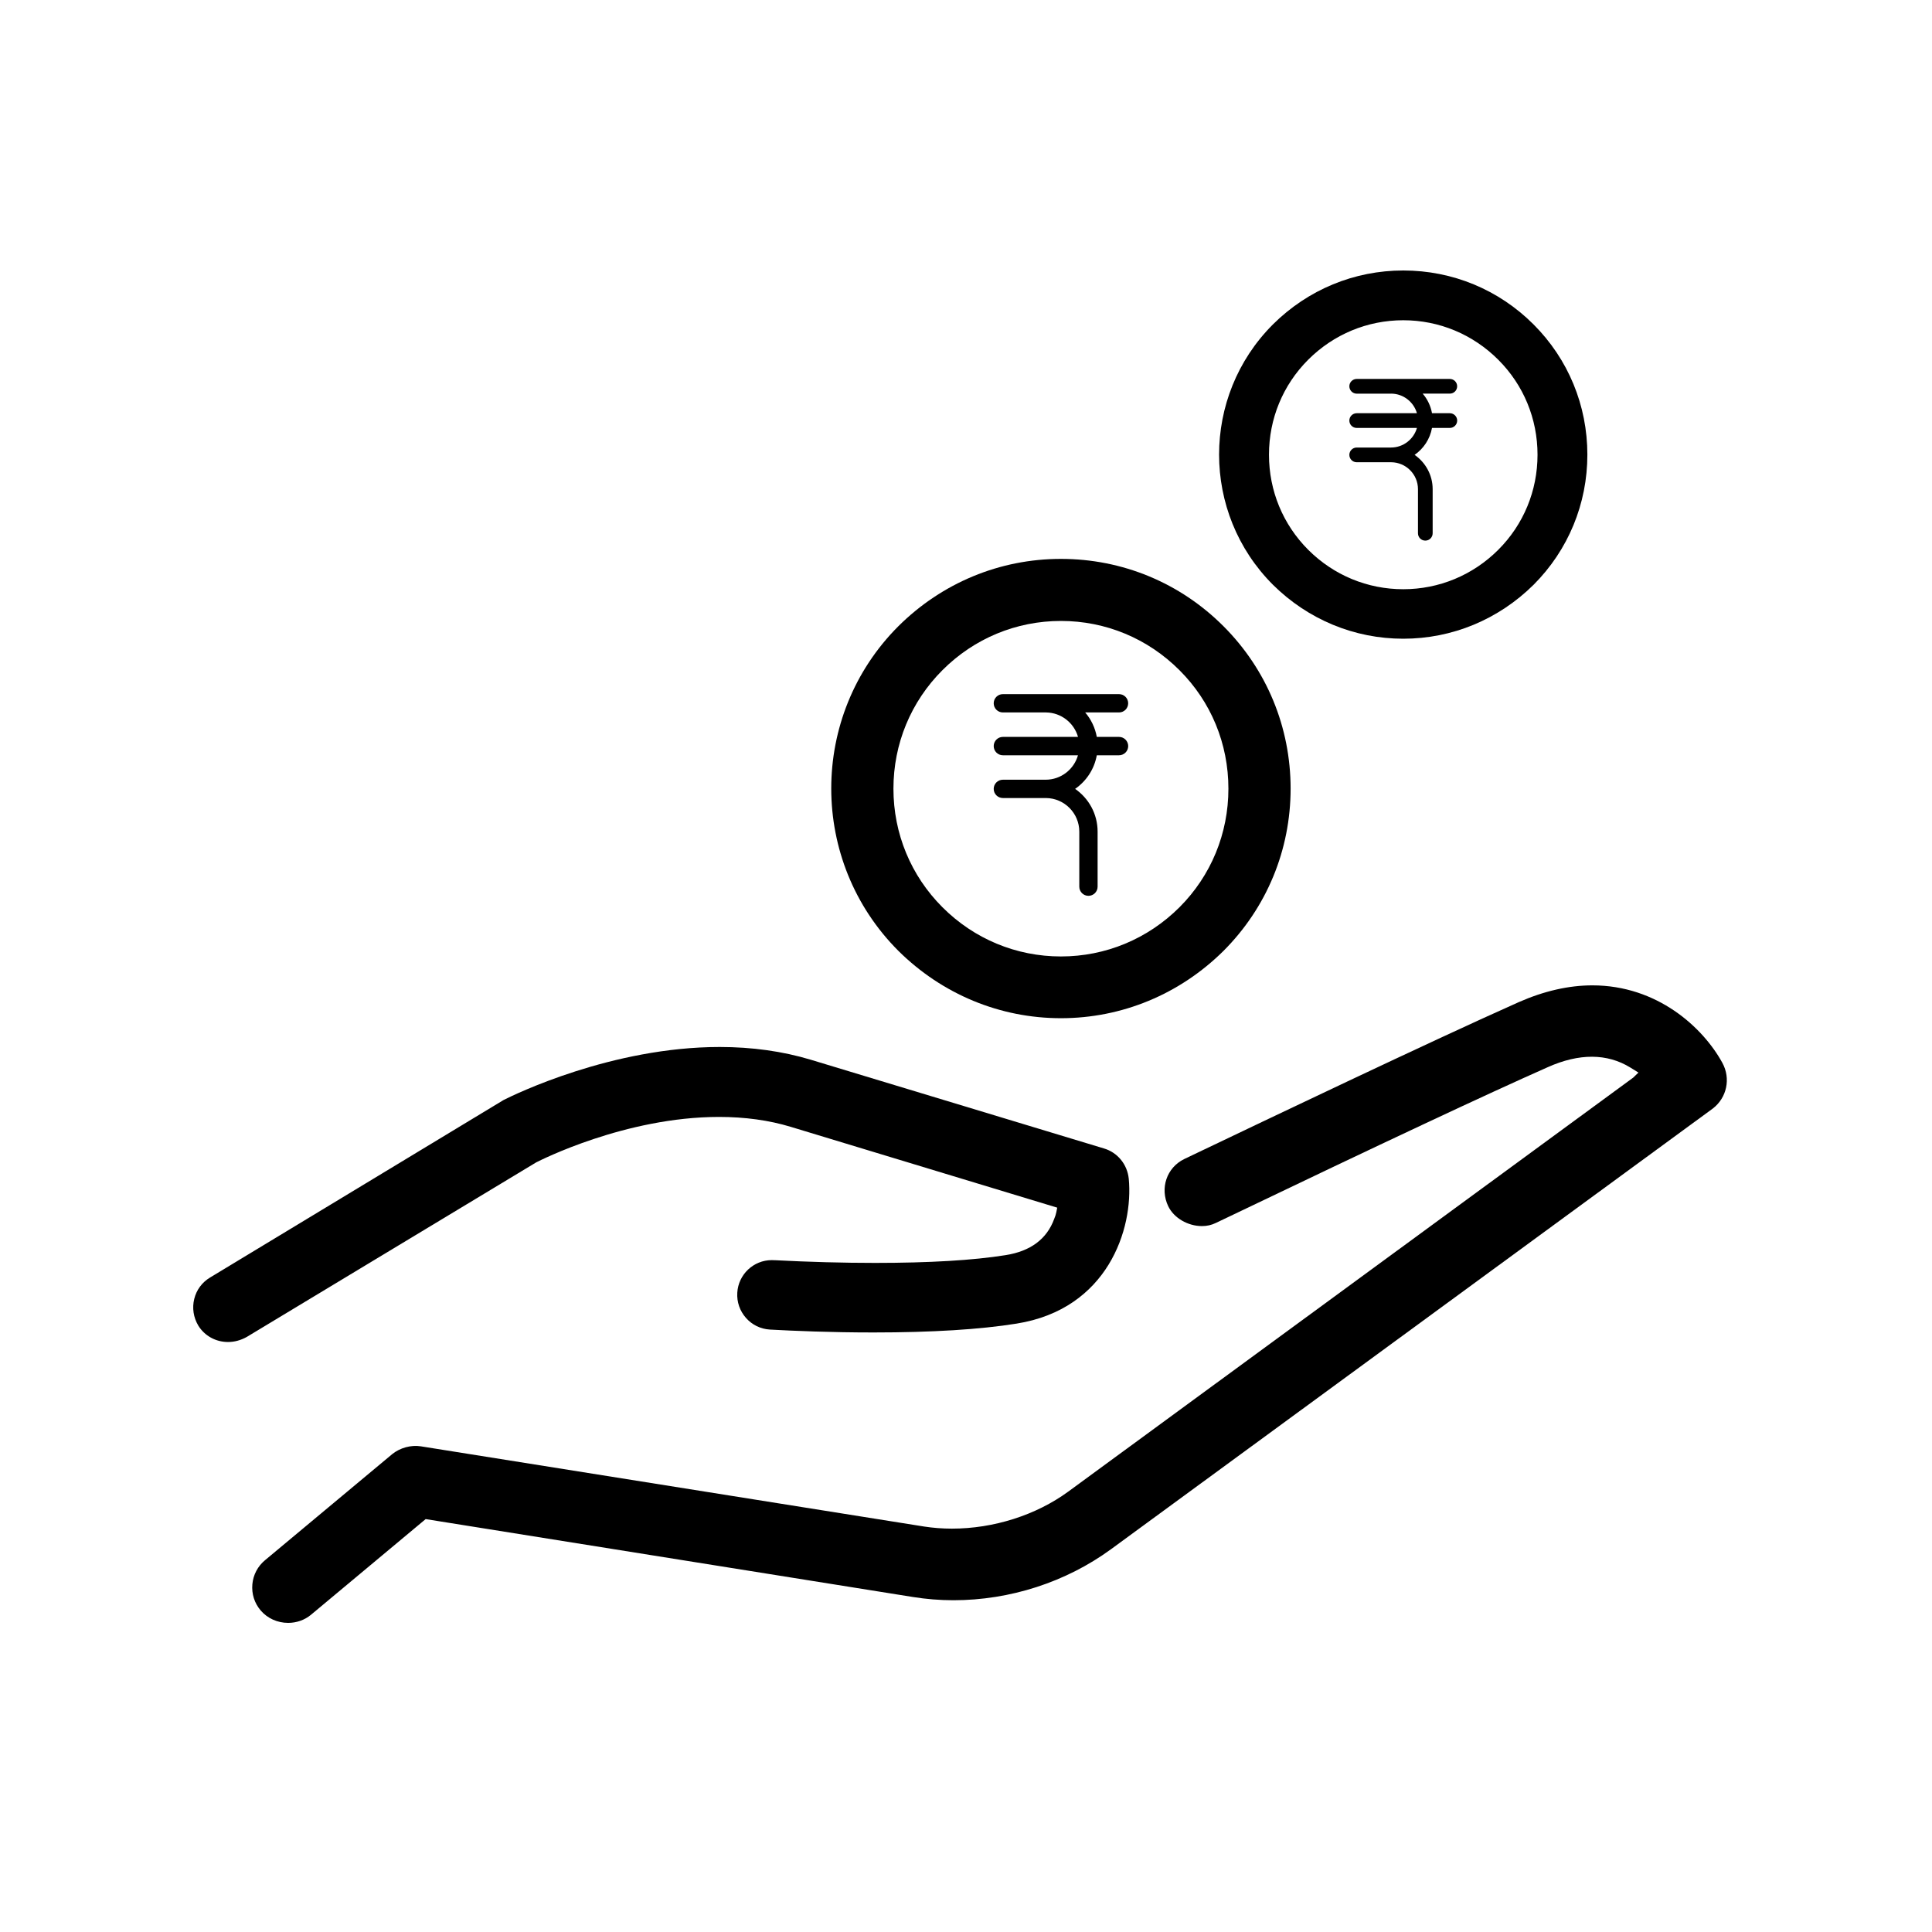
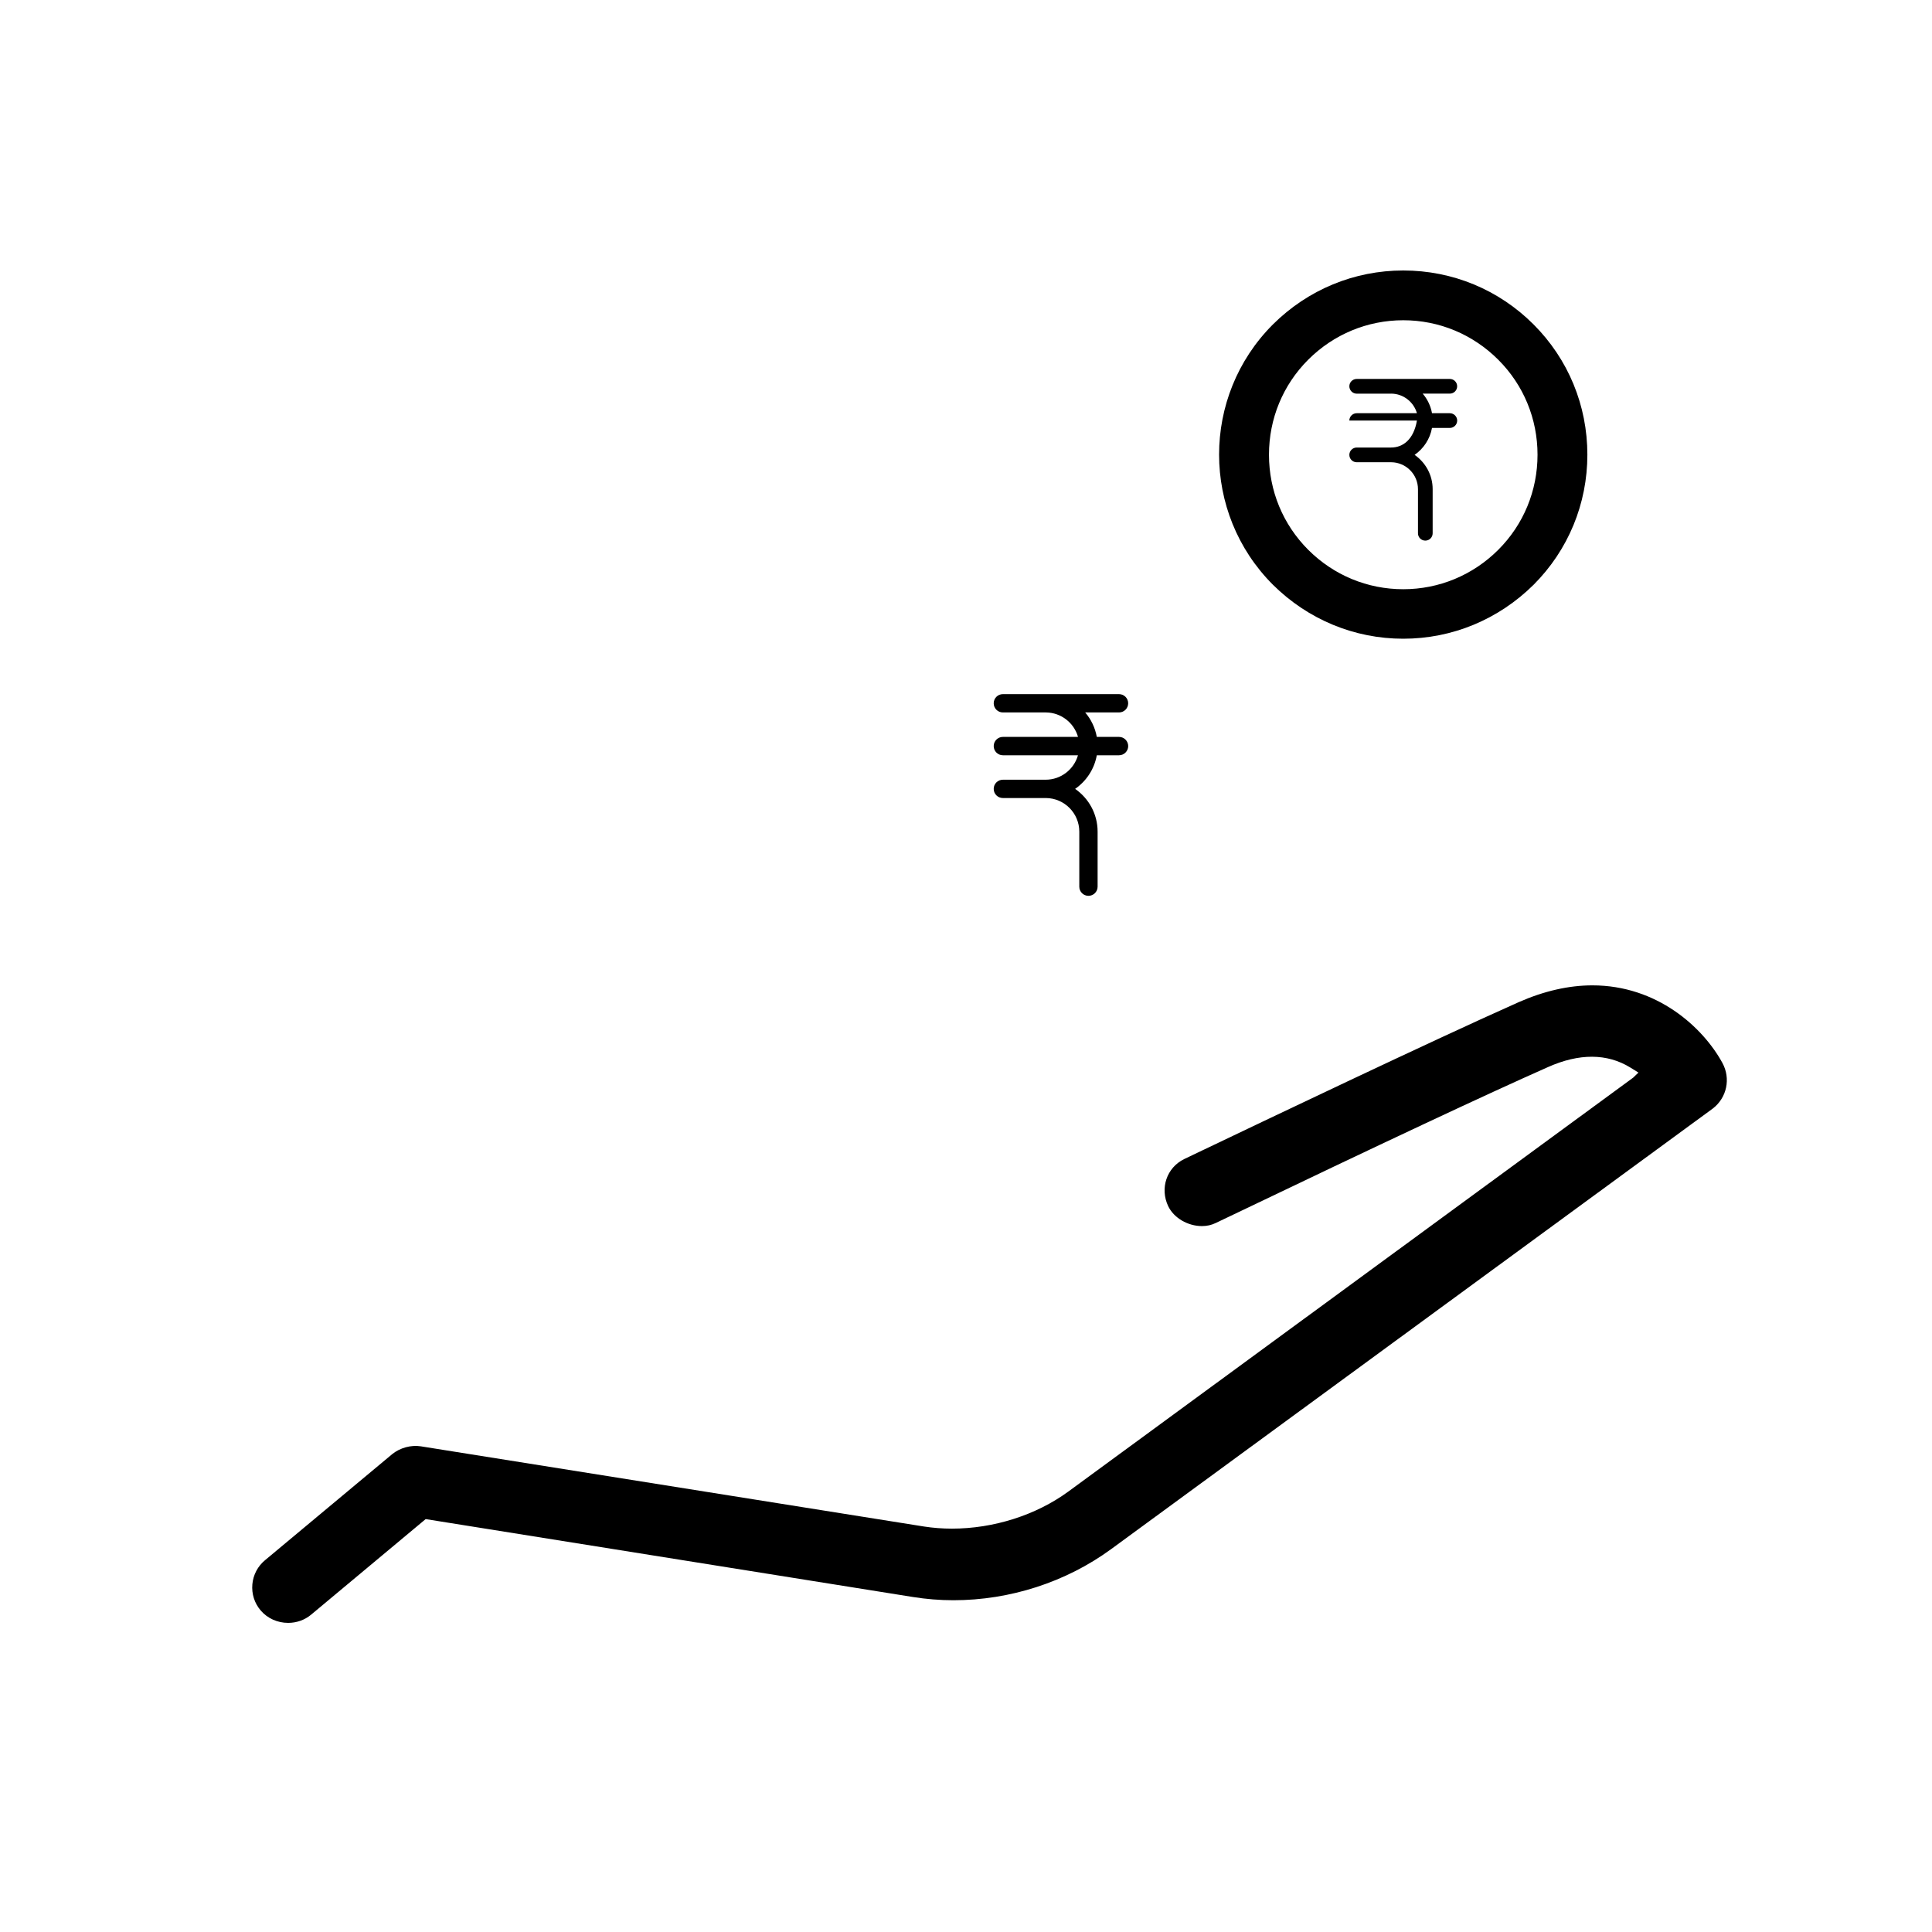
<svg xmlns="http://www.w3.org/2000/svg" width="50" height="50" viewBox="0 0 50 50" fill="none">
-   <path d="M18.609 28.906C19.276 28.906 19.899 28.991 20.463 29.162L27.361 31.254L27.337 31.374C27.328 31.421 27.309 31.483 27.281 31.549C27.09 32.068 26.668 32.382 26.024 32.483C25.187 32.617 24.049 32.684 22.644 32.684C21.826 32.684 20.915 32.659 20.075 32.615L19.972 32.612C19.501 32.612 19.109 32.982 19.081 33.455C19.066 33.695 19.146 33.927 19.306 34.108C19.465 34.288 19.683 34.394 19.923 34.409C20.538 34.443 21.501 34.484 22.602 34.484C24.121 34.484 25.369 34.406 26.308 34.255C28.666 33.88 29.337 31.806 29.212 30.504C29.174 30.135 28.924 29.828 28.574 29.723L20.98 27.425C20.256 27.207 19.464 27.096 18.627 27.096C15.831 27.096 13.318 28.324 13.033 28.468L5.44 33.06C5.231 33.184 5.084 33.382 5.027 33.616C4.969 33.85 5.006 34.095 5.132 34.307C5.297 34.573 5.585 34.731 5.901 34.731C6.065 34.731 6.226 34.688 6.383 34.602L13.877 30.082C13.971 30.035 16.181 28.906 18.609 28.906Z" fill="black" />
  <path d="M44.575 27.507C44.069 26.582 42.884 25.501 41.211 25.501C40.6 25.501 39.961 25.647 39.308 25.934C37.031 26.947 32.622 29.053 31.174 29.745L31.125 29.768C30.84 29.905 30.672 29.985 30.648 29.996C30.193 30.217 30.012 30.754 30.234 31.218C30.38 31.52 30.739 31.731 31.107 31.731C31.238 31.731 31.357 31.703 31.463 31.651L31.801 31.49C35.72 29.611 38.498 28.308 40.057 27.618C40.868 27.255 41.594 27.259 42.193 27.628L42.403 27.758L42.267 27.889L27.647 38.602C26.815 39.211 25.717 39.561 24.634 39.561C24.39 39.561 24.149 39.542 23.919 39.507L10.893 37.431C10.636 37.39 10.351 37.47 10.15 37.633L6.861 40.376C6.67 40.534 6.553 40.756 6.531 41.001C6.509 41.248 6.585 41.489 6.746 41.678C6.921 41.883 7.18 42 7.458 42C7.675 42 7.884 41.926 8.046 41.792L11.016 39.314L23.632 41.331C23.97 41.385 24.32 41.414 24.674 41.414C26.139 41.414 27.585 40.945 28.748 40.097L44.328 28.688C44.692 28.408 44.796 27.912 44.575 27.507Z" fill="black" />
-   <path d="M27.457 26.351C29.036 26.351 30.53 25.732 31.665 24.608C32.783 23.488 33.401 21.996 33.401 20.407C33.4 18.818 32.783 17.326 31.663 16.206C30.539 15.082 29.046 14.464 27.456 14.464C25.876 14.464 24.381 15.082 23.249 16.207C20.933 18.524 20.934 22.292 23.251 24.609C24.384 25.731 25.878 26.351 27.457 26.351ZM24.39 17.344C25.211 16.522 26.301 16.07 27.457 16.07C28.614 16.07 29.703 16.522 30.525 17.345C31.342 18.16 31.791 19.249 31.791 20.411C31.791 21.573 31.341 22.662 30.526 23.479C29.703 24.3 28.613 24.753 27.457 24.753C26.301 24.753 25.211 24.301 24.39 23.479C23.573 22.662 23.122 21.572 23.122 20.411C23.122 19.25 23.573 18.161 24.39 17.344Z" fill="black" />
  <path d="M28.96 19.071H28.385C28.342 18.833 28.236 18.616 28.085 18.438H28.96C29.091 18.438 29.197 18.332 29.197 18.201C29.197 18.07 29.091 17.964 28.96 17.964H25.955C25.823 17.964 25.717 18.07 25.717 18.201C25.717 18.332 25.823 18.438 25.955 18.438H27.062C27.064 18.438 27.067 18.438 27.07 18.438C27.464 18.442 27.796 18.709 27.899 19.071H25.955C25.823 19.071 25.717 19.178 25.717 19.308C25.717 19.439 25.823 19.546 25.955 19.546H27.898C27.795 19.91 27.459 20.179 27.061 20.179H25.955C25.823 20.179 25.717 20.285 25.717 20.416C25.717 20.547 25.823 20.653 25.955 20.653H27.062C27.064 20.653 27.067 20.653 27.07 20.653C27.546 20.657 27.932 21.046 27.932 21.523V22.947C27.932 23.078 28.038 23.184 28.169 23.184C28.3 23.184 28.406 23.078 28.406 22.947V21.523C28.406 21.064 28.175 20.659 27.824 20.416C28.113 20.216 28.321 19.906 28.385 19.546H28.96C29.091 19.546 29.198 19.44 29.198 19.308C29.197 19.178 29.091 19.071 28.96 19.071Z" fill="black" />
  <path d="M36.316 16.53C37.582 16.53 38.779 16.034 39.69 15.133C40.586 14.235 41.081 13.039 41.081 11.765C41.08 10.491 40.586 9.294 39.688 8.396C38.787 7.495 37.59 7 36.316 7C35.048 7 33.85 7.495 32.942 8.397C31.085 10.255 31.086 13.276 32.944 15.134C33.853 16.034 35.05 16.53 36.316 16.53ZM33.856 9.309C34.515 8.651 35.389 8.288 36.316 8.288C37.243 8.288 38.116 8.651 38.775 9.31C39.43 9.964 39.791 10.838 39.791 11.768C39.791 12.7 39.43 13.574 38.776 14.228C38.116 14.887 37.242 15.249 36.316 15.249C35.389 15.249 34.515 14.887 33.856 14.228C33.202 13.573 32.841 12.7 32.841 11.768C32.841 10.837 33.201 9.964 33.856 9.309Z" fill="black" />
-   <path d="M37.521 10.694H37.06C37.026 10.503 36.941 10.329 36.819 10.187H37.521C37.626 10.187 37.711 10.102 37.711 9.997C37.711 9.892 37.626 9.807 37.521 9.807H35.111C35.006 9.807 34.921 9.892 34.921 9.997C34.921 10.101 35.006 10.188 35.111 10.188H35.999C36.001 10.188 36.003 10.188 36.005 10.187C36.321 10.19 36.587 10.404 36.67 10.694H35.112C35.007 10.694 34.921 10.779 34.921 10.884C34.921 10.99 35.006 11.075 35.112 11.075H36.67C36.587 11.367 36.317 11.582 35.999 11.582H35.111C35.006 11.582 34.921 11.668 34.921 11.772C34.921 11.877 35.006 11.963 35.111 11.963H35.999C36.001 11.963 36.003 11.963 36.005 11.963C36.387 11.966 36.697 12.277 36.697 12.66V13.801C36.697 13.906 36.781 13.991 36.887 13.991C36.992 13.991 37.077 13.906 37.077 13.801V12.659C37.077 12.292 36.891 11.967 36.61 11.772C36.841 11.612 37.008 11.363 37.06 11.075H37.521C37.626 11.075 37.712 10.989 37.712 10.884C37.711 10.779 37.626 10.694 37.521 10.694Z" fill="black" />
+   <path d="M37.521 10.694H37.06C37.026 10.503 36.941 10.329 36.819 10.187H37.521C37.626 10.187 37.711 10.102 37.711 9.997C37.711 9.892 37.626 9.807 37.521 9.807H35.111C35.006 9.807 34.921 9.892 34.921 9.997C34.921 10.101 35.006 10.188 35.111 10.188H35.999C36.001 10.188 36.003 10.188 36.005 10.187C36.321 10.19 36.587 10.404 36.67 10.694H35.112C35.007 10.694 34.921 10.779 34.921 10.884H36.67C36.587 11.367 36.317 11.582 35.999 11.582H35.111C35.006 11.582 34.921 11.668 34.921 11.772C34.921 11.877 35.006 11.963 35.111 11.963H35.999C36.001 11.963 36.003 11.963 36.005 11.963C36.387 11.966 36.697 12.277 36.697 12.66V13.801C36.697 13.906 36.781 13.991 36.887 13.991C36.992 13.991 37.077 13.906 37.077 13.801V12.659C37.077 12.292 36.891 11.967 36.61 11.772C36.841 11.612 37.008 11.363 37.06 11.075H37.521C37.626 11.075 37.712 10.989 37.712 10.884C37.711 10.779 37.626 10.694 37.521 10.694Z" fill="black" />
</svg>